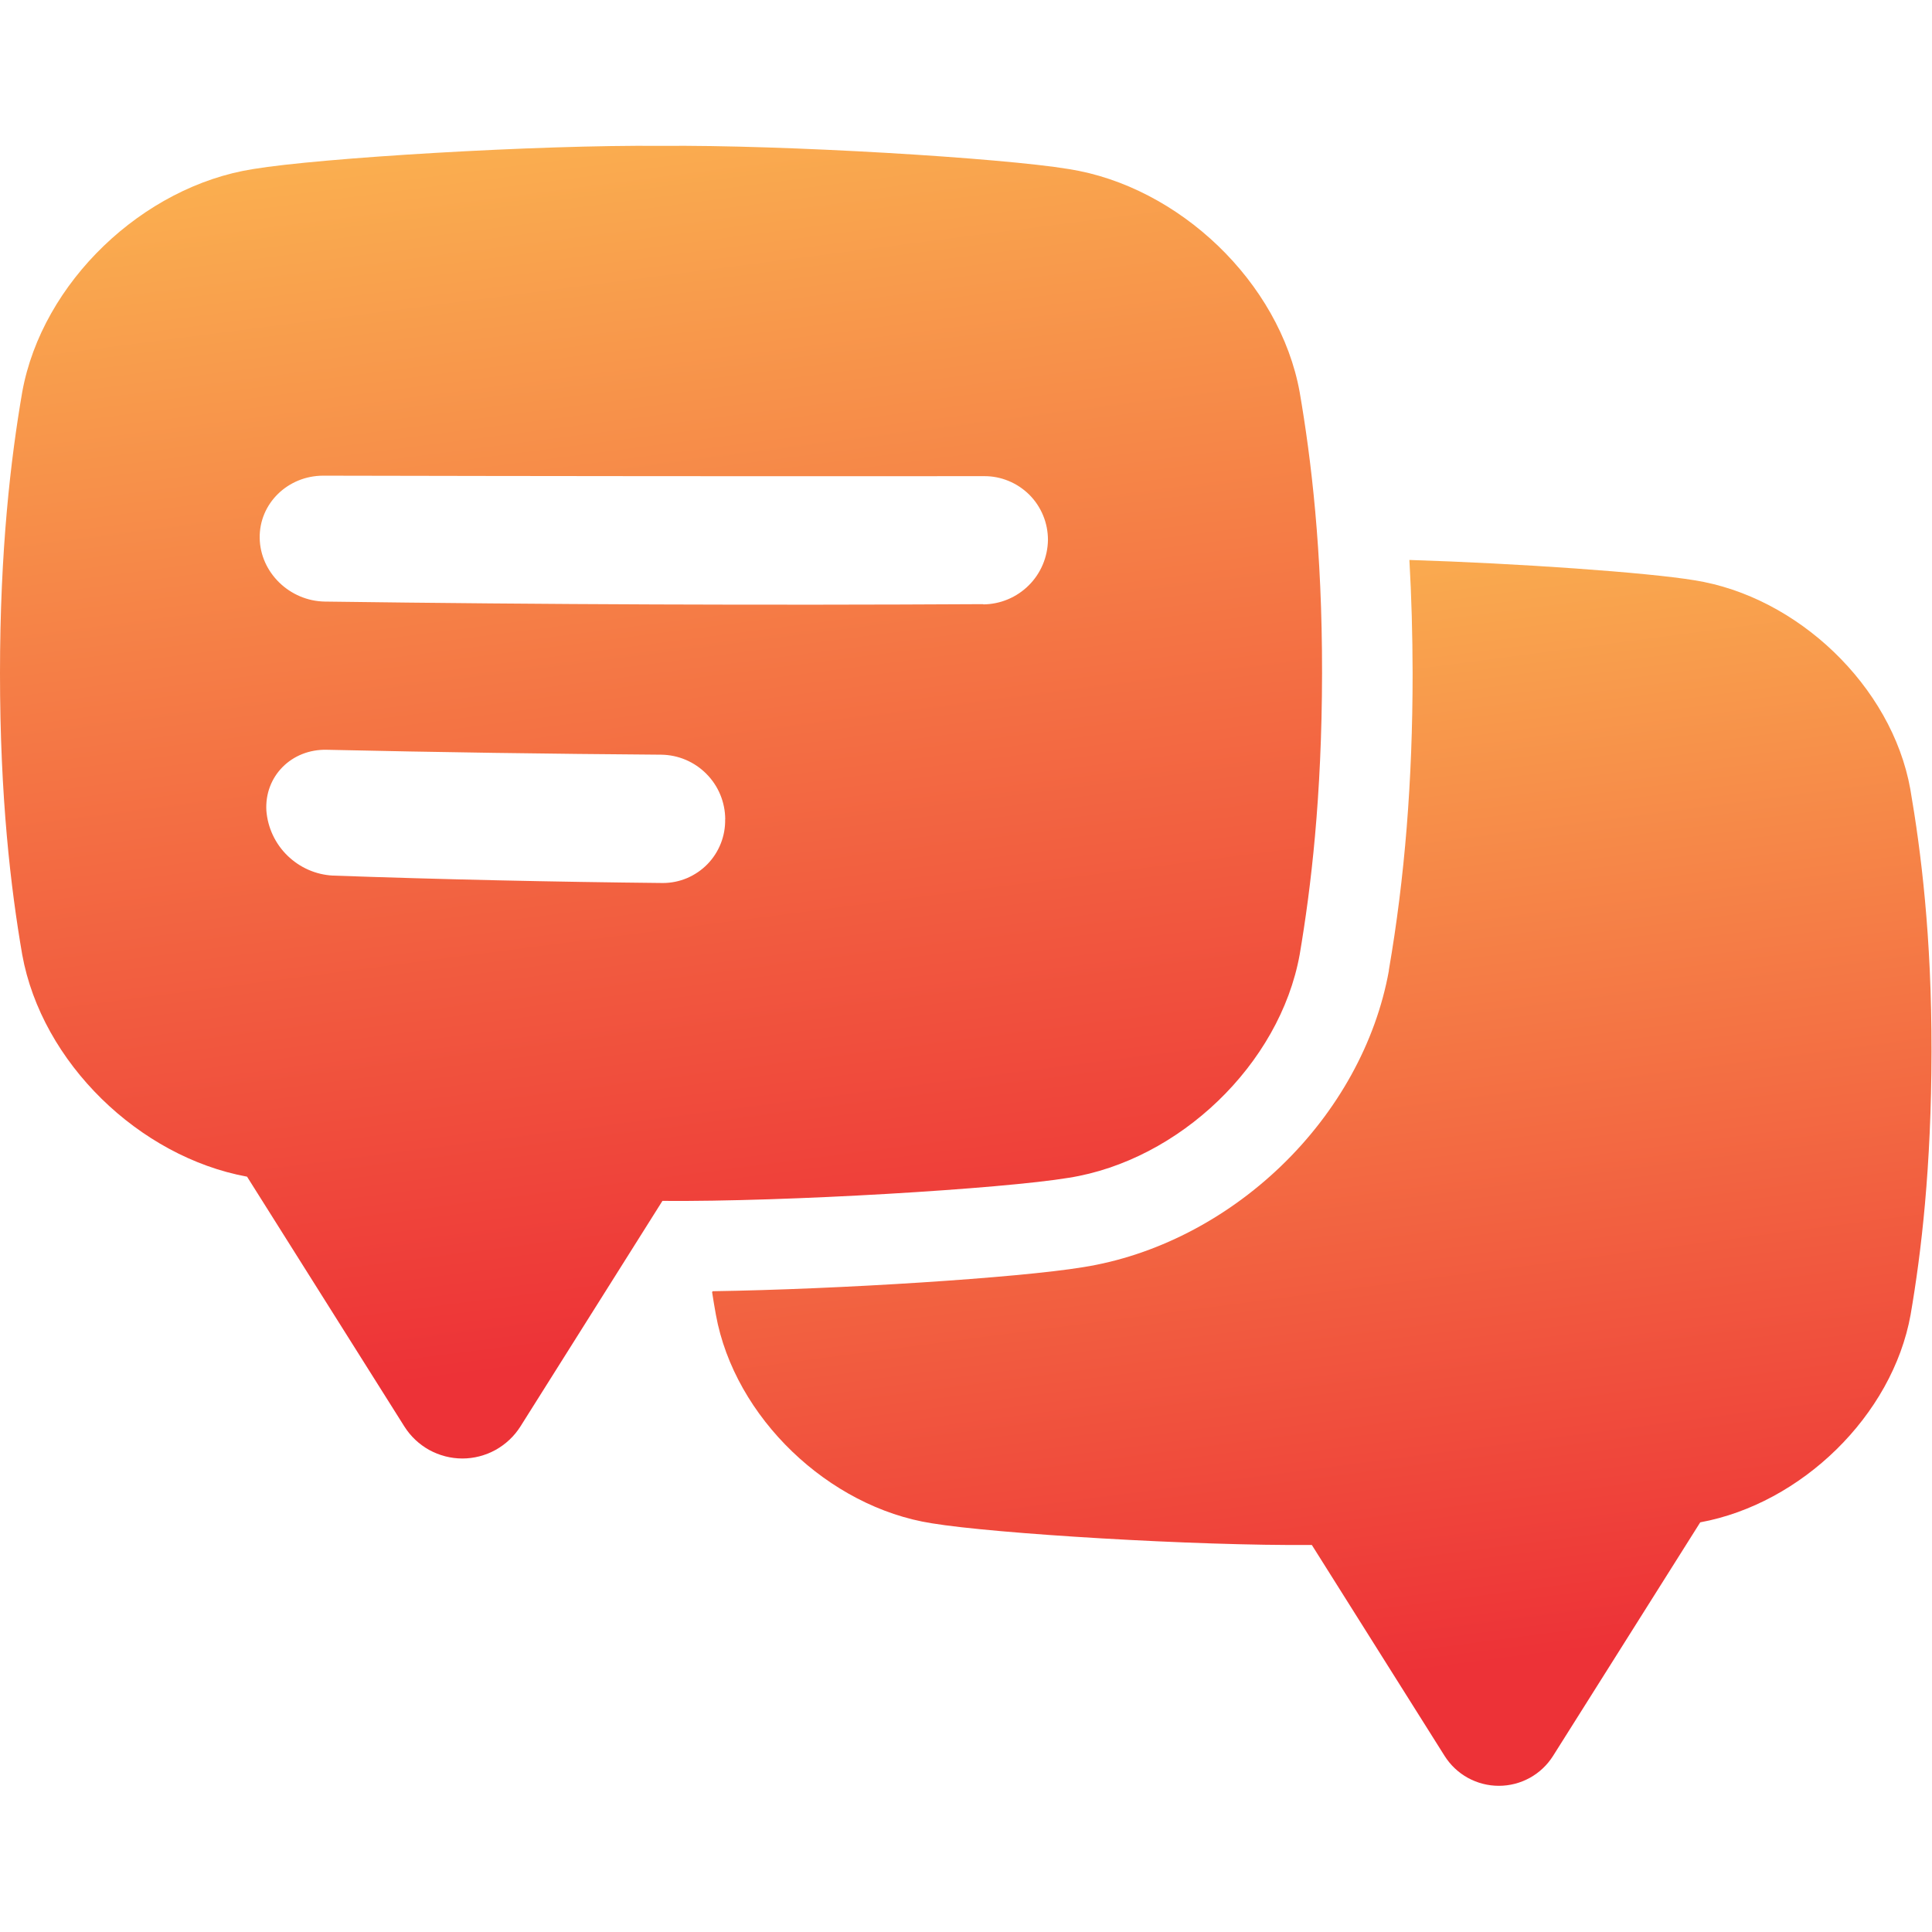
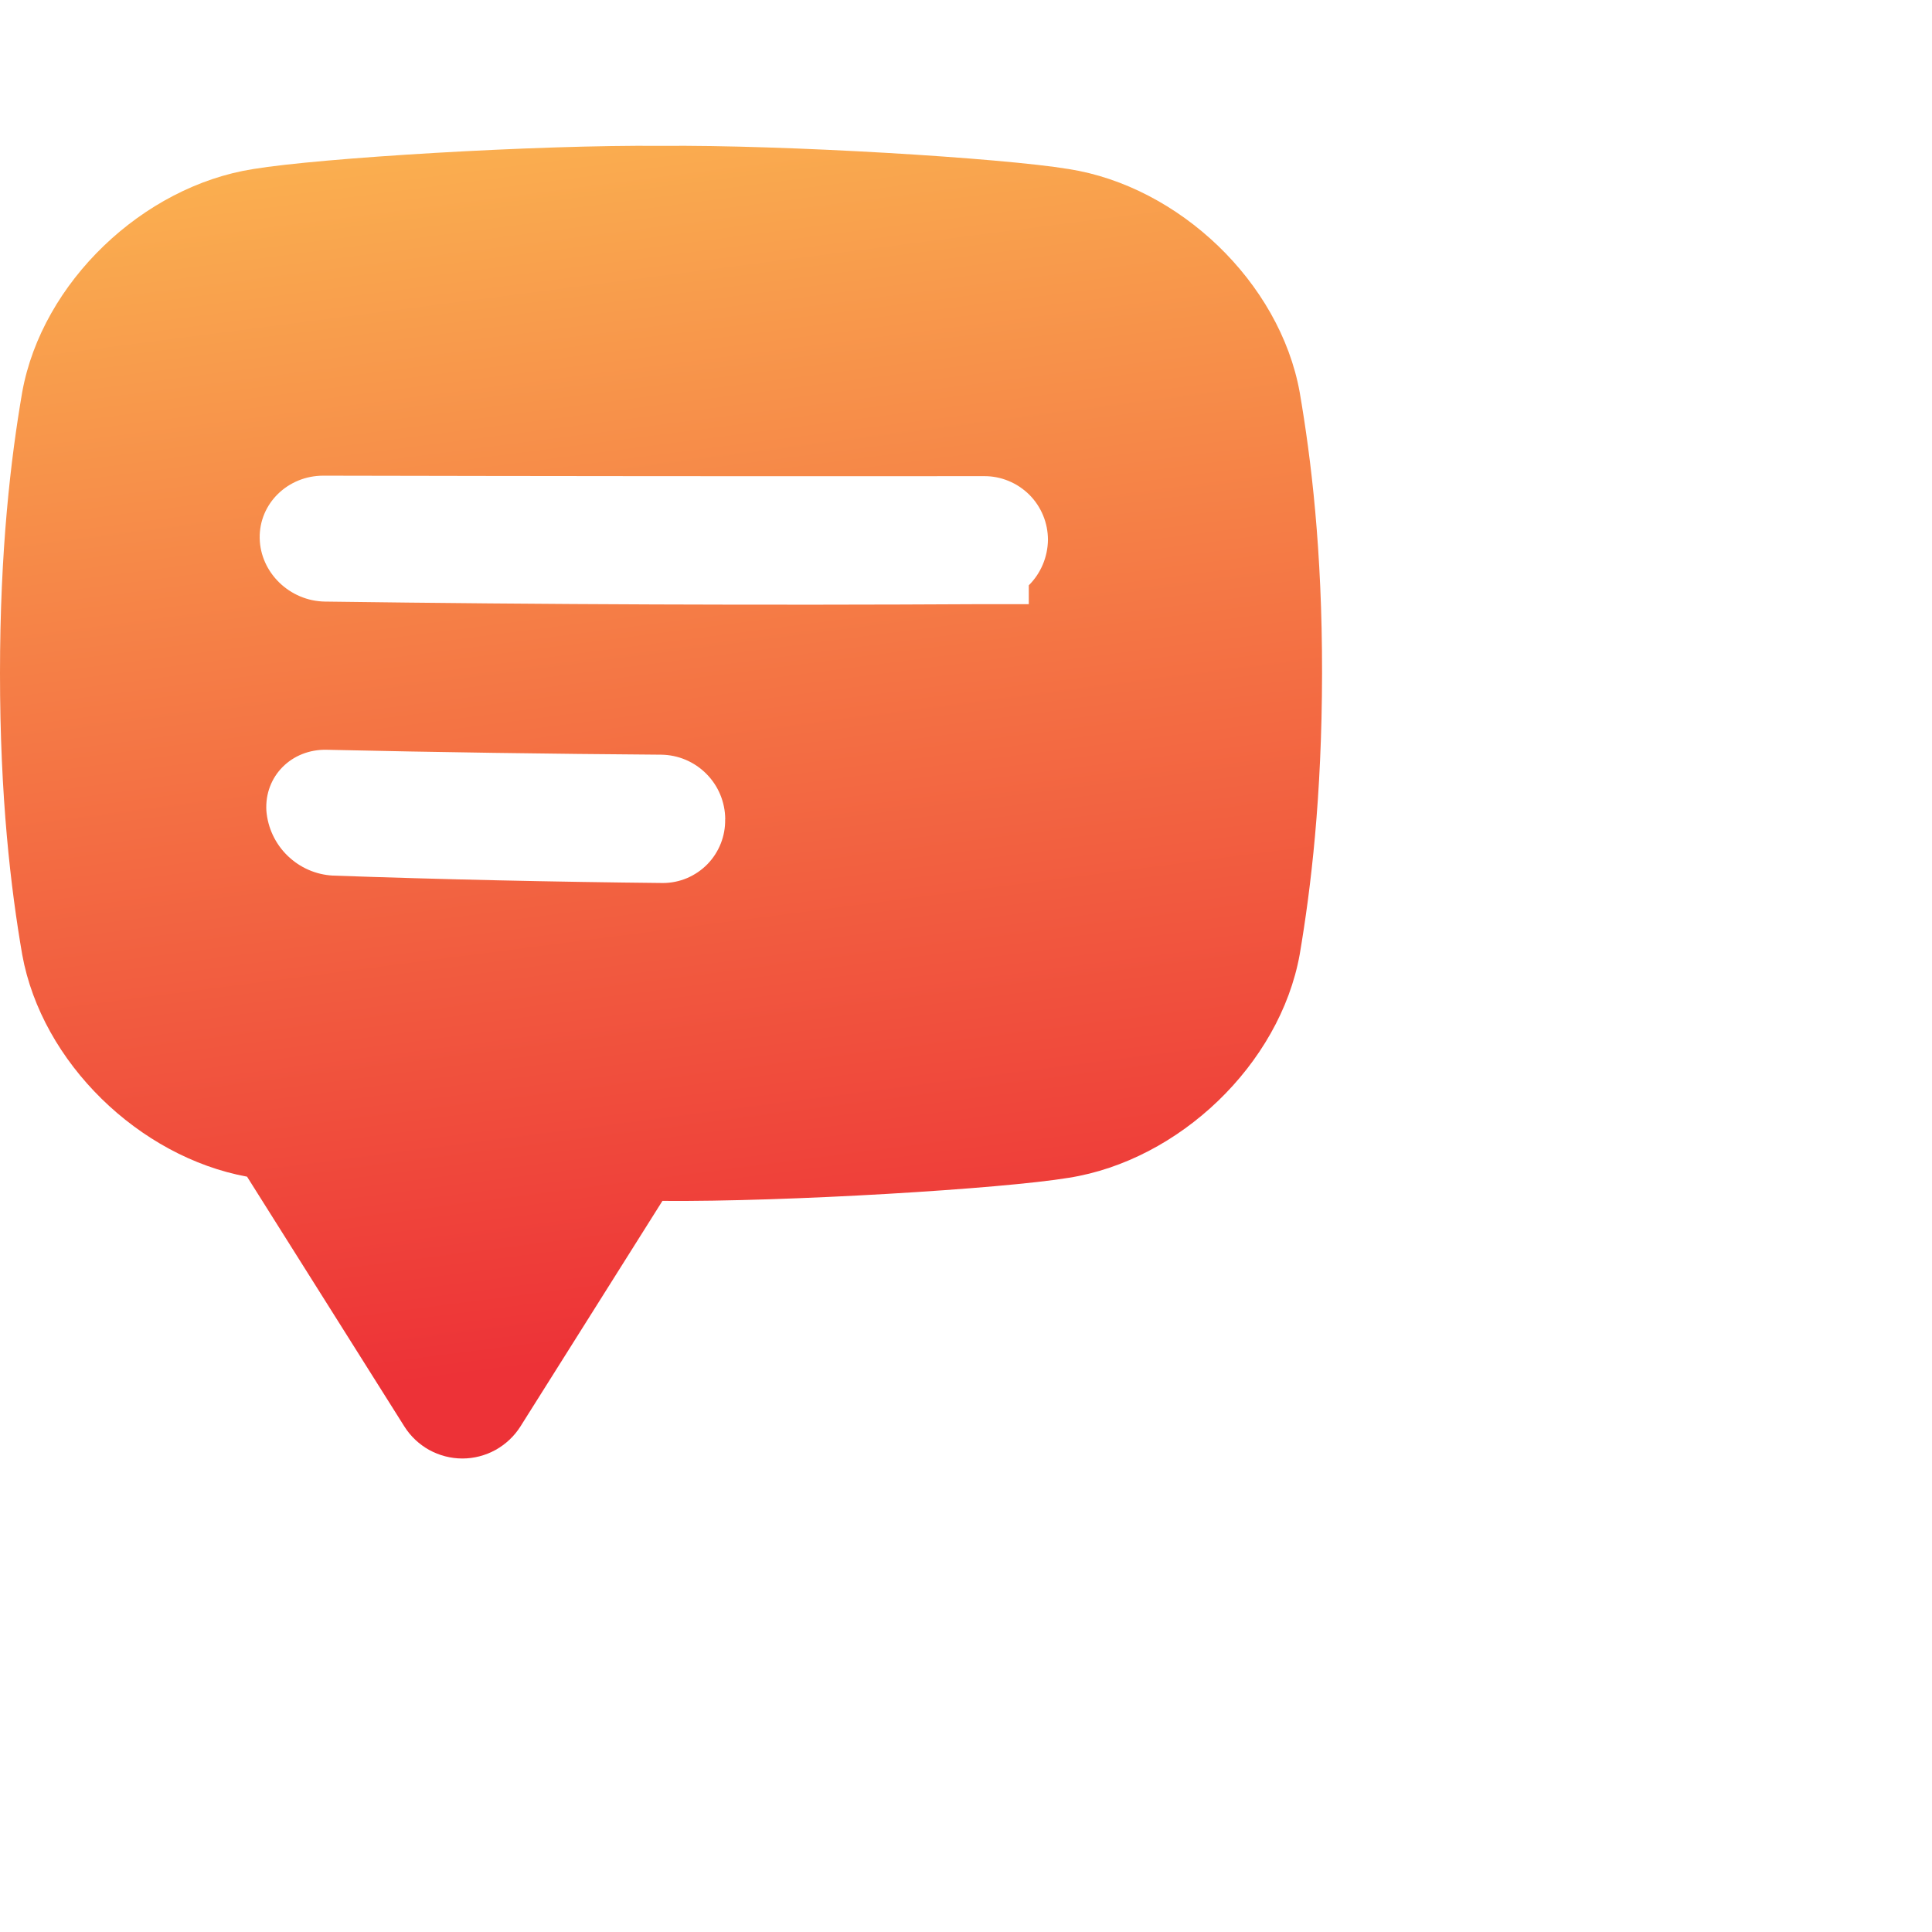
<svg xmlns="http://www.w3.org/2000/svg" width="24" height="24" viewBox="0 0 24 24" fill="none">
-   <path d="M23.73 9.8C23.499 8.522 22.328 7.409 21.047 7.208C20.459 7.111 18.87 6.999 17.508 6.956C17.534 7.41 17.547 7.879 17.548 8.363V8.365C17.548 9.703 17.45 10.908 17.253 12.05V12.055V12.059C17.092 12.95 16.616 13.811 15.912 14.487C15.217 15.155 14.346 15.6 13.457 15.741C12.642 15.875 10.421 16.016 8.853 16.04L8.846 16.051C8.861 16.149 8.877 16.244 8.893 16.332C9.125 17.61 10.295 18.723 11.576 18.923C12.35 19.051 14.852 19.205 16.296 19.192L17.945 21.812C18.017 21.926 18.116 22.02 18.234 22.085C18.352 22.15 18.485 22.184 18.619 22.184C18.754 22.184 18.886 22.15 19.004 22.085C19.122 22.02 19.221 21.926 19.293 21.812L21.121 18.911C22.374 18.681 23.507 17.587 23.734 16.333C23.867 15.56 23.992 14.505 23.994 13.064C23.996 11.624 23.863 10.572 23.73 9.8Z" fill="url(#paint0_linear_2003_990)" />
-   <path d="M16.145 4.871C15.897 3.504 14.645 2.315 13.276 2.1C12.445 1.962 9.751 1.798 8.21 1.812C6.67 1.798 3.975 1.962 3.145 2.1C1.775 2.315 0.523 3.506 0.276 4.871C0.134 5.697 0 6.825 0 8.366C0 9.908 0.134 11.035 0.276 11.859C0.519 13.2 1.729 14.371 3.069 14.617L5.023 17.72C5.1 17.842 5.206 17.942 5.332 18.012C5.458 18.081 5.6 18.118 5.744 18.118C5.888 18.118 6.029 18.081 6.155 18.012C6.281 17.942 6.388 17.842 6.465 17.72L8.229 14.918C9.773 14.931 12.448 14.768 13.276 14.631C14.646 14.415 15.897 13.224 16.145 11.859C16.285 11.033 16.421 9.905 16.423 8.364C16.425 6.824 16.287 5.697 16.145 4.871ZM9.008 10.177C9.01 10.28 8.992 10.382 8.954 10.478C8.916 10.574 8.86 10.661 8.788 10.735C8.716 10.809 8.63 10.867 8.535 10.908C8.44 10.948 8.338 10.969 8.235 10.969C6.869 10.955 5.503 10.925 4.136 10.877C3.924 10.866 3.724 10.778 3.571 10.629C3.419 10.481 3.326 10.283 3.309 10.071C3.284 9.642 3.622 9.304 4.059 9.314C5.444 9.345 6.829 9.365 8.215 9.375C8.426 9.378 8.627 9.463 8.776 9.614C8.925 9.764 9.008 9.966 9.009 10.177H9.008ZM12.215 7.505C9.489 7.52 6.763 7.51 4.037 7.473C3.599 7.467 3.233 7.113 3.226 6.684C3.219 6.255 3.575 5.909 4.016 5.909C6.752 5.915 9.488 5.917 12.224 5.915C12.328 5.914 12.431 5.934 12.528 5.974C12.624 6.013 12.712 6.072 12.786 6.145C12.86 6.219 12.918 6.306 12.958 6.403C12.998 6.499 13.018 6.603 13.018 6.707C13.015 6.919 12.93 7.122 12.78 7.271C12.63 7.421 12.427 7.506 12.215 7.508V7.505Z" fill="url(#paint1_linear_2003_990)" />
+   <path d="M16.145 4.871C15.897 3.504 14.645 2.315 13.276 2.1C12.445 1.962 9.751 1.798 8.21 1.812C6.67 1.798 3.975 1.962 3.145 2.1C1.775 2.315 0.523 3.506 0.276 4.871C0.134 5.697 0 6.825 0 8.366C0 9.908 0.134 11.035 0.276 11.859C0.519 13.2 1.729 14.371 3.069 14.617L5.023 17.72C5.1 17.842 5.206 17.942 5.332 18.012C5.458 18.081 5.6 18.118 5.744 18.118C5.888 18.118 6.029 18.081 6.155 18.012C6.281 17.942 6.388 17.842 6.465 17.72L8.229 14.918C9.773 14.931 12.448 14.768 13.276 14.631C14.646 14.415 15.897 13.224 16.145 11.859C16.285 11.033 16.421 9.905 16.423 8.364C16.425 6.824 16.287 5.697 16.145 4.871ZM9.008 10.177C9.01 10.28 8.992 10.382 8.954 10.478C8.916 10.574 8.86 10.661 8.788 10.735C8.716 10.809 8.63 10.867 8.535 10.908C8.44 10.948 8.338 10.969 8.235 10.969C6.869 10.955 5.503 10.925 4.136 10.877C3.924 10.866 3.724 10.778 3.571 10.629C3.419 10.481 3.326 10.283 3.309 10.071C3.284 9.642 3.622 9.304 4.059 9.314C5.444 9.345 6.829 9.365 8.215 9.375C8.426 9.378 8.627 9.463 8.776 9.614C8.925 9.764 9.008 9.966 9.009 10.177H9.008ZM12.215 7.505C9.489 7.52 6.763 7.51 4.037 7.473C3.599 7.467 3.233 7.113 3.226 6.684C3.219 6.255 3.575 5.909 4.016 5.909C6.752 5.915 9.488 5.917 12.224 5.915C12.328 5.914 12.431 5.934 12.528 5.974C12.624 6.013 12.712 6.072 12.786 6.145C12.86 6.219 12.918 6.306 12.958 6.403C12.998 6.499 13.018 6.603 13.018 6.707C13.015 6.919 12.93 7.122 12.78 7.271V7.505Z" fill="url(#paint1_linear_2003_990)" />
  <defs>
    <linearGradient id="paint0_linear_2003_990" x1="16.697" y1="20.906" x2="14.461" y2="3.837" gradientUnits="userSpaceOnUse">
      <stop stop-color="#ED3237" />
      <stop offset="1" stop-color="#FDC955" />
    </linearGradient>
    <linearGradient id="paint1_linear_2003_990" x1="8.511" y1="16.749" x2="6.147" y2="-1.536" gradientUnits="userSpaceOnUse">
      <stop stop-color="#ED3237" />
      <stop offset="1" stop-color="#FDC955" />
    </linearGradient>
  </defs>
</svg>